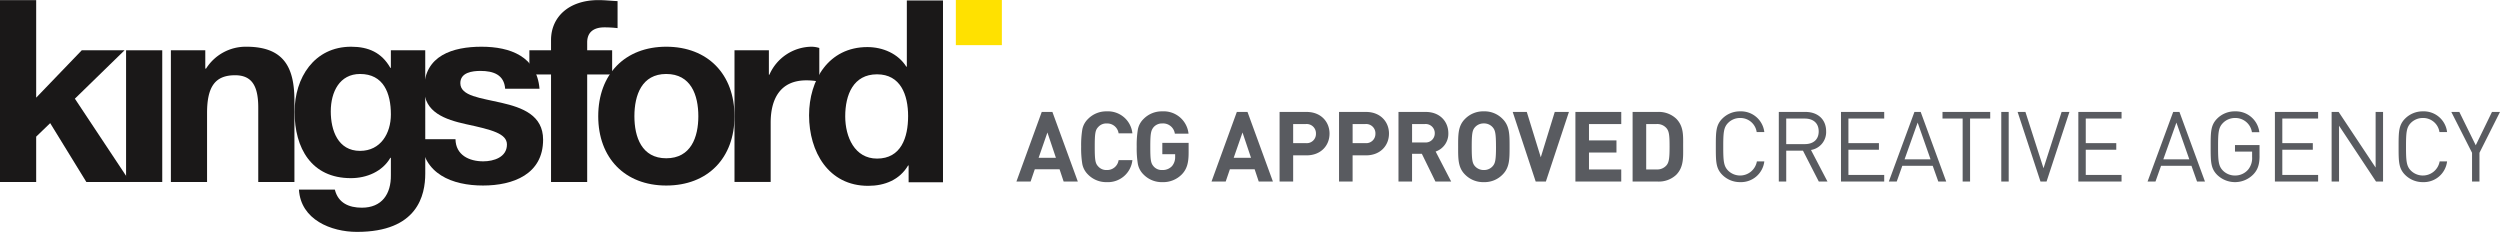
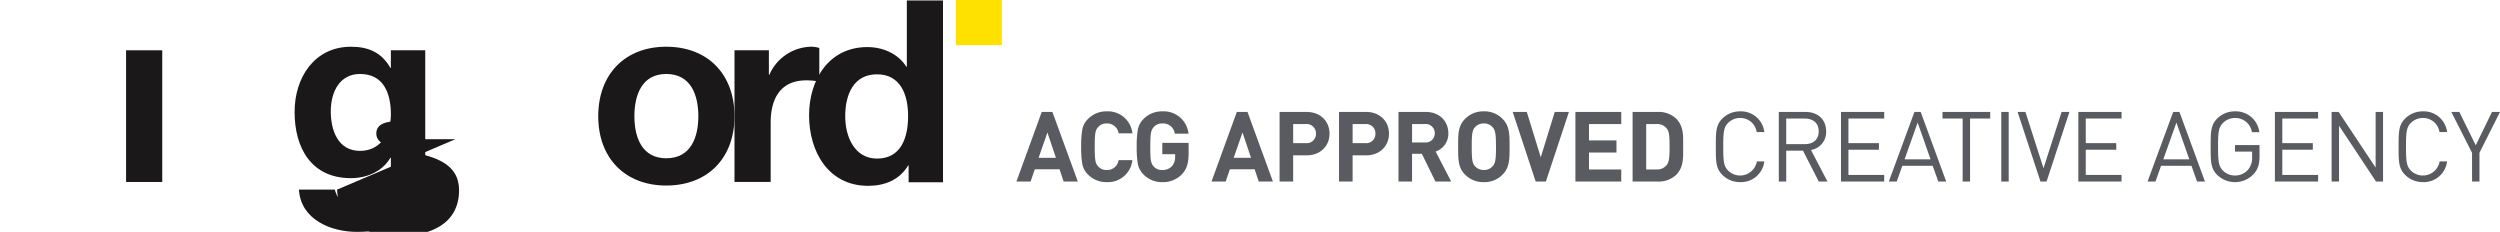
<svg xmlns="http://www.w3.org/2000/svg" height="73.46" viewBox="0 0 792 73.46" width="792">
  <g fill="#1a1818">
-     <path d="m0 .044v57.614h11.461v-14.358l4.439-4.283 11.454 18.641h13.877l-17.51-26.386 15.735-15.332h-13.556l-14.439 15.009v-30.905z" transform="translate(0 -.01)" />
    <path d="m0 0h11.459v41.718h-11.459z" transform="translate(39.942 15.93)" />
-     <path d="m72.253 20.882h10.9v5.81h.238a14.884 14.884 0 0 1 12.748-6.94c12.187 0 15.251 6.858 15.251 17.186v25.662h-11.457v-23.561c0-6.86-2.018-10.249-7.343-10.249-6.211 0-8.876 3.471-8.876 11.943v21.867h-11.461z" transform="translate(-18.117 -4.952)" />
    <path d="m165.957 59.935c0 6.861-2.423 18.478-21.623 18.478-8.231 0-17.833-3.872-18.394-13.391h11.372c1.052 4.274 4.52 5.727 8.554 5.727 6.372 0 9.281-4.355 9.2-10.328v-5.487h-.166c-2.5 4.358-7.5 6.456-12.508 6.456-12.507 0-17.831-9.522-17.831-20.981 0-10.809 6.211-20.655 17.912-20.655 5.487 0 9.683 1.855 12.426 6.7h.163v-5.572h10.89zm-10.89-18.717c0-6.778-2.343-12.829-9.768-12.829-6.452 0-9.276 5.647-9.276 11.861 0 5.969 2.257 12.5 9.276 12.5 6.538 0 9.768-5.566 9.768-11.535" transform="translate(-31.234 -4.953)" />
-     <path d="m188.945 49.045c.076 5 4.274 7.019 8.793 7.019 3.306 0 7.507-1.292 7.507-5.325 0-3.472-4.763-4.681-12.994-6.456-6.615-1.453-13.233-3.794-13.233-11.135 0-10.651 9.2-13.394 18.155-13.394 9.116 0 17.509 3.067 18.393 13.314h-10.886c-.324-4.439-3.714-5.649-7.826-5.649-2.585 0-6.374.485-6.374 3.874 0 4.115 6.45 4.678 12.989 6.212 6.7 1.534 13.232 3.954 13.232 11.7 0 10.971-9.519 14.52-19.041 14.52-9.686 0-19.123-3.629-19.607-14.682z" transform="translate(-44.646 -4.952)" />
-     <path d="m230.692 23.606h-6.861v-7.666h6.861v-3.227c0-7.343 5.669-12.669 15.027-12.669 2.018 0 4.117.243 6.053.324v8.552a35.5 35.5 0 0 0 -4.2-.241c-3.063 0-5.427 1.291-5.427 4.761v2.5h7.908v7.666h-7.908v34.052h-11.453z" transform="translate(-56.125 -.01)" />
+     <path d="m188.945 49.045h-10.886c-.324-4.439-3.714-5.649-7.826-5.649-2.585 0-6.374.485-6.374 3.874 0 4.115 6.45 4.678 12.989 6.212 6.7 1.534 13.232 3.954 13.232 11.7 0 10.971-9.519 14.52-19.041 14.52-9.686 0-19.123-3.629-19.607-14.682z" transform="translate(-44.646 -4.952)" />
    <path d="m274.491 19.753c13.152 0 21.625 8.714 21.625 22.026 0 13.236-8.473 21.948-21.625 21.948-13.073 0-21.545-8.712-21.545-21.948 0-13.312 8.472-22.026 21.545-22.026m0 35.34c7.824 0 10.168-6.695 10.168-13.314 0-6.7-2.344-13.391-10.168-13.391-7.748 0-10.088 6.7-10.088 13.391 0 6.62 2.34 13.314 10.088 13.314" transform="translate(-63.426 -4.952)" />
    <path d="m310.563 20.882h10.893v7.746h.16a14.752 14.752 0 0 1 13.313-8.875 8.491 8.491 0 0 1 2.5.4v10.654a20.881 20.881 0 0 0 -4.113-.4c-8.389 0-11.295 6.052-11.295 13.4v18.793h-11.458z" transform="translate(-77.873 -4.952)" />
  </g>
  <path d="m0 0h14.577v14.3h-14.577z" fill="#ffe100" transform="translate(302.813)" />
  <path d="m373.629 52.468h-.162c-2.662 4.518-7.338 6.454-12.665 6.454-12.58 0-18.71-10.81-18.71-22.343 0-11.212 6.208-21.616 18.471-21.616 4.92 0 9.76 2.1 12.339 6.211h.162v-20.974h11.455v57.591h-10.89zm-10-28.874c-7.5 0-10.083 6.452-10.083 13.308 0 6.533 2.984 13.388 10.083 13.388 7.582 0 9.839-6.614 9.839-13.469 0-6.775-2.42-13.227-9.839-13.227" fill="#1a1818" transform="translate(-85.779 -.05)" />
  <path d="m0 0h317.39v73.459h-317.39z" fill="none" transform="translate(0 .001)" />
  <path d="m12.821 14.655-8.055-22.055h-3.378l-8.023 22.055h4.492l1.331-3.9h7.839l1.3 3.9zm-6.941-7.524h-5.48l2.786-8.023zm24.227.742h-4.369a3.637 3.637 0 0 1 -3.718 3.127 3.407 3.407 0 0 1 -2.756-1.147c-.9-.962-1.085-1.953-1.085-6.231s.184-5.262 1.085-6.222a3.407 3.407 0 0 1 2.756-1.148 3.637 3.637 0 0 1 3.718 3.131h4.369a7.772 7.772 0 0 0 -8.12-6.967 8.074 8.074 0 0 0 -5.944 2.413 6.26 6.26 0 0 0 -1.8 3.314 30.29 30.29 0 0 0 -.369 5.484 30.3 30.3 0 0 0 .369 5.486 6.369 6.369 0 0 0 1.8 3.314 8.074 8.074 0 0 0 5.944 2.413 7.793 7.793 0 0 0 8.12-6.967m17.812-2.264v-3.217h-8.331v3.589h4.061v.836a4.341 4.341 0 0 1 -.994 2.947 3.975 3.975 0 0 1 -3.067 1.236 3.4 3.4 0 0 1 -2.759-1.149c-.868-1.023-1.053-1.891-1.053-6.225 0-4.369.246-5.176 1.053-6.2a3.522 3.522 0 0 1 2.759-1.179 3.757 3.757 0 0 1 3.967 3.23h4.334a7.9 7.9 0 0 0 -8.3-7.061 8.076 8.076 0 0 0 -5.947 2.413 6.26 6.26 0 0 0 -1.8 3.314 30.327 30.327 0 0 0 -.369 5.486 30.312 30.312 0 0 0 .369 5.484 6.369 6.369 0 0 0 1.8 3.314 8.076 8.076 0 0 0 5.947 2.413 8.262 8.262 0 0 0 6.228-2.507c1.516-1.61 2.1-3.5 2.1-6.724m26.708 9.046-8.053-22.055h-3.379l-8.022 22.055h4.492l1.331-3.9h7.838l1.3 3.9zm-6.939-7.524h-5.486l2.791-8.023zm24.875-7.654c0-3.75-2.724-6.876-7.278-6.876h-8.548v22.054h4.3v-8.3h4.246c4.554 0 7.278-3.126 7.278-6.876m-4.3 0a2.916 2.916 0 0 1 -3.193 3.006h-4.029v-6.046h4.029a2.94 2.94 0 0 1 3.193 3.038m23.139 0c0-3.75-2.724-6.876-7.278-6.876h-8.55v22.054h4.3v-8.3h4.246c4.554 0 7.278-3.126 7.278-6.876m-4.3 0a2.916 2.916 0 0 1 -3.194 3.004h-4.026v-6.044h4.026a2.94 2.94 0 0 1 3.2 3.038m24 15.178-4.923-9.51a5.936 5.936 0 0 0 4.023-5.794c0-3.686-2.663-6.75-7.155-6.75h-8.642v22.054h4.3v-8.8h3.1l4.308 8.8zm-5.2-15.3a2.875 2.875 0 0 1 -3.129 2.915h-4.061v-5.831h4.061a2.874 2.874 0 0 1 3.129 2.912m23.7 4.275c0-3.809.032-6.569-2.2-8.8a7.973 7.973 0 0 0 -5.95-2.413 8.044 8.044 0 0 0 -5.979 2.413c-2.229 2.229-2.167 4.988-2.167 8.8s-.062 6.571 2.167 8.8a8.044 8.044 0 0 0 5.979 2.413 7.973 7.973 0 0 0 5.95-2.413c2.229-2.229 2.2-4.988 2.2-8.8m-4.3 0c0 4.246-.246 5.269-1.085 6.2a3.582 3.582 0 0 1 -2.765 1.174 3.652 3.652 0 0 1 -2.789-1.179c-.836-.93-1.053-1.953-1.053-6.2s.217-5.267 1.053-6.2a3.652 3.652 0 0 1 2.789-1.179 3.582 3.582 0 0 1 2.759 1.179c.839.93 1.085 1.953 1.085 6.2m23.106-11.021h-4.492l-4.427 14.372-4.431-14.372h-4.46l7.281 22.054h3.223zm16.574 22.054v-3.837h-10.221v-5.364h8.706v-3.838h-8.706v-5.176h10.225v-3.839h-14.527v22.055zm19.609-11.12c0-3.317.249-6.354-2.229-8.829a8.034 8.034 0 0 0 -5.82-2.105h-7.961v22.055h7.961a8.034 8.034 0 0 0 5.824-2.105c2.478-2.475 2.229-5.7 2.229-9.014m-4.3 0c0 3.346-.123 4.926-.93 5.918a3.846 3.846 0 0 1 -3.226 1.364h-3.252v-14.379h3.252a3.846 3.846 0 0 1 3.224 1.361c.806.991.93 2.384.93 5.733m30.015 4.744h-2.355a5.4 5.4 0 0 1 -9.108 2.912c-1.393-1.425-1.548-2.944-1.548-7.563s.155-6.135 1.548-7.56a5.307 5.307 0 0 1 3.809-1.548 5.209 5.209 0 0 1 5.237 4.46h2.417a7.436 7.436 0 0 0 -7.653-6.563 7.868 7.868 0 0 0 -5.636 2.285c-2.073 2.076-2.073 4.246-2.073 8.923s0 6.85 2.073 8.926a7.868 7.868 0 0 0 5.636 2.287 7.436 7.436 0 0 0 7.653-6.559m20.013 6.378-5.231-10.005a5.719 5.719 0 0 0 4.8-5.918c0-3.812-2.692-6.132-6.533-6.132h-8.459v22.055h2.352v-9.791h5.3l5.02 9.791zm-2.785-15.89c0 2.695-1.827 4.029-4.4 4.029h-5.888v-8.094h5.888c2.572 0 4.4 1.364 4.4 4.061m20.755 15.891v-2.1h-11.339v-7.967h9.665v-2.1h-9.665v-7.785h11.339v-2.1h-13.691v22.055zm19.641 0-8.084-22.052h-1.982l-8.117 22.054h2.507l1.768-4.988h9.633l1.768 4.988zm-4.956-7.029h-8.24l4.149-11.647zm18.897-12.923v-2.1h-15.117v2.1h6.384v19.955h2.352v-19.955zm5.856-2.1h-2.352v22.055h2.352zm19.239 0h-2.478l-5.733 17.841-5.729-17.841h-2.478l7.249 22.054h1.921zm16.512 22.054v-2.1h-11.339v-7.969h9.667v-2.1h-9.665v-7.785h11.339v-2.1h-13.693v22.055zm26.427 0-8.085-22.054h-1.985l-8.117 22.054h2.51l1.765-4.988h9.636l1.765 4.988zm-4.956-7.029h-8.243l4.152-11.647zm22.242-1.025v-3.5h-7.777v2.07h5.425v1.679a5.774 5.774 0 0 1 -1.24 4 5.377 5.377 0 0 1 -4.185 1.891 5.319 5.319 0 0 1 -3.812-1.548c-1.393-1.428-1.548-2.944-1.548-7.56s.152-6.108 1.552-7.532a5.335 5.335 0 0 1 3.812-1.581 5.3 5.3 0 0 1 5.363 4.492h2.352a7.512 7.512 0 0 0 -7.715-6.595 7.82 7.82 0 0 0 -5.643 2.284c-2.069 2.079-2.069 4.249-2.069 8.929s0 6.847 2.073 8.923a8.1 8.1 0 0 0 11.527-.252c1.361-1.457 1.888-3.161 1.888-5.7m18.556 8.055v-2.1h-11.344v-7.97h9.665v-2.1h-9.665v-7.785h11.339v-2.1h-13.686v22.055zm20.571 0v-22.055h-2.355v17.624l-11.712-17.624h-2.229v22.055h2.352v-17.688l11.715 17.688zm20.285-6.378h-2.355a5.4 5.4 0 0 1 -9.108 2.912c-1.393-1.425-1.548-2.944-1.548-7.563s.155-6.135 1.548-7.56a5.314 5.314 0 0 1 3.812-1.548 5.208 5.208 0 0 1 5.234 4.46h2.417a7.434 7.434 0 0 0 -7.651-6.563 7.869 7.869 0 0 0 -5.635 2.285c-2.073 2.076-2.073 4.246-2.073 8.923s0 6.85 2.073 8.926a7.869 7.869 0 0 0 5.639 2.287 7.436 7.436 0 0 0 7.647-6.559m16.765-15.677h-2.542l-5.141 10.563-5.202-10.563h-2.539l6.569 12.946v9.108h2.349v-9.107z" fill="#595b60" transform="translate(328.635 42.861)" />
-   <path d="m0 14.779h470v-22.427h-470z" fill="none" transform="translate(322 42.923)" />
</svg>